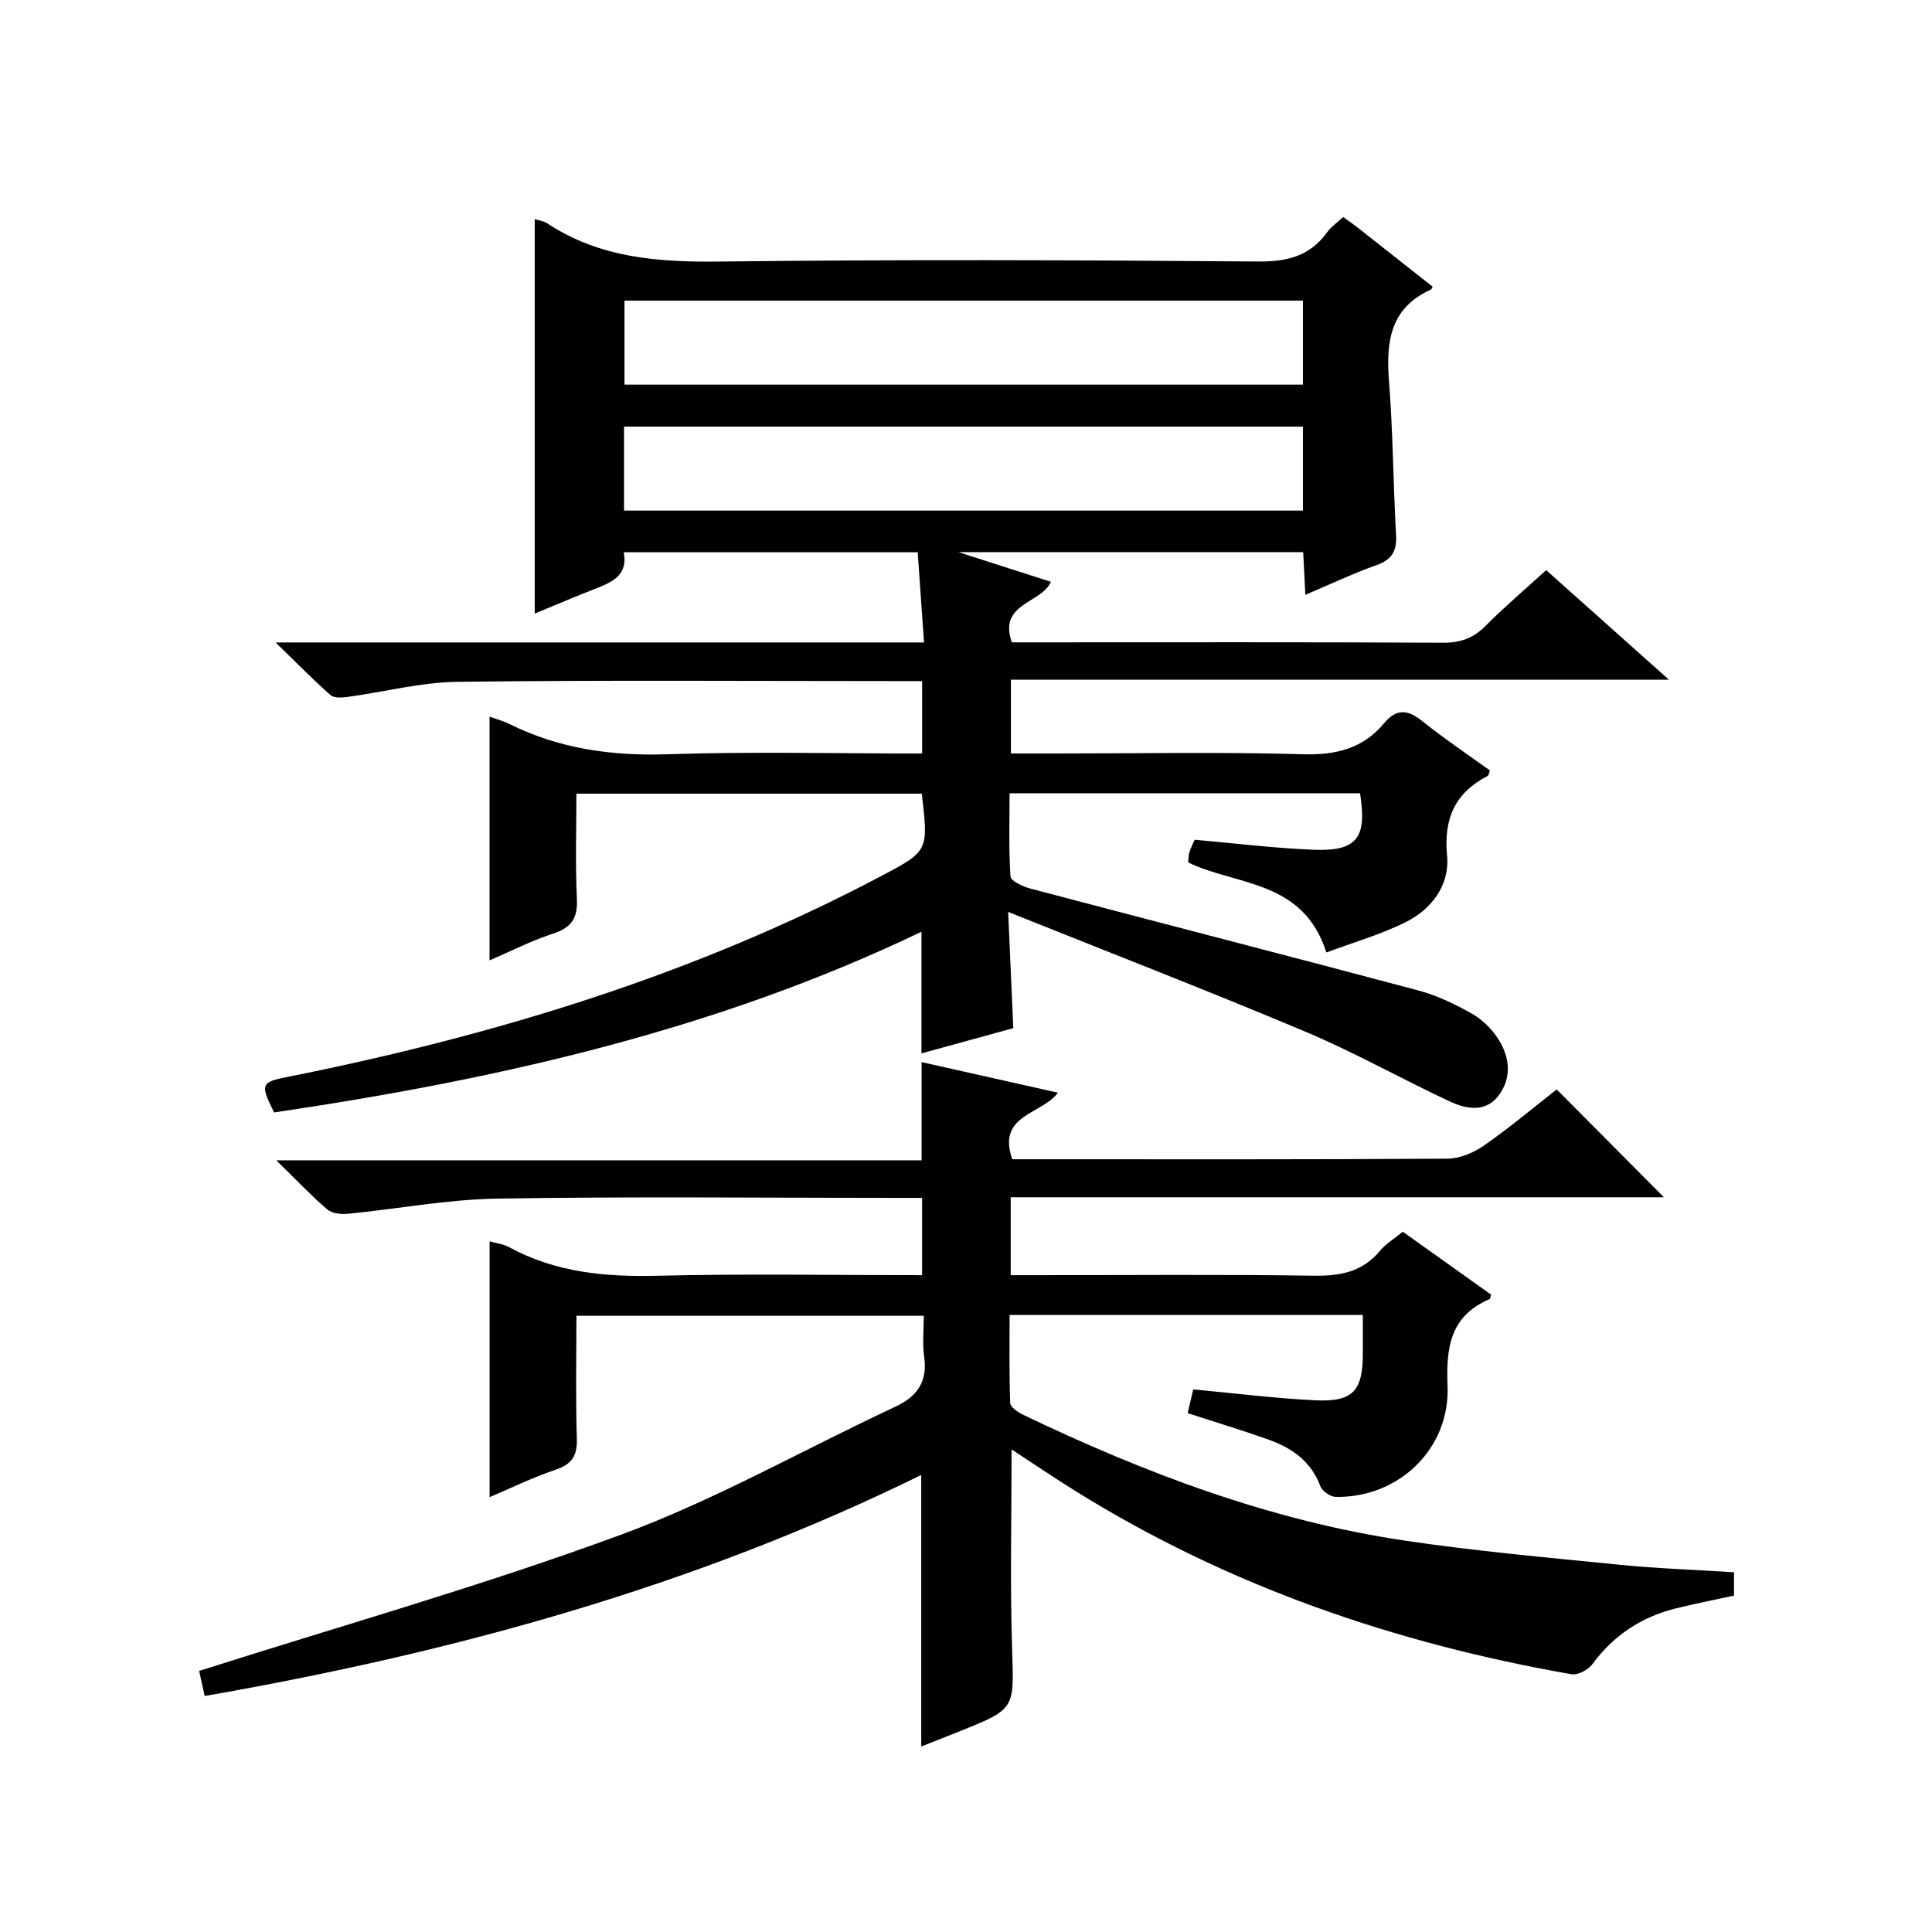
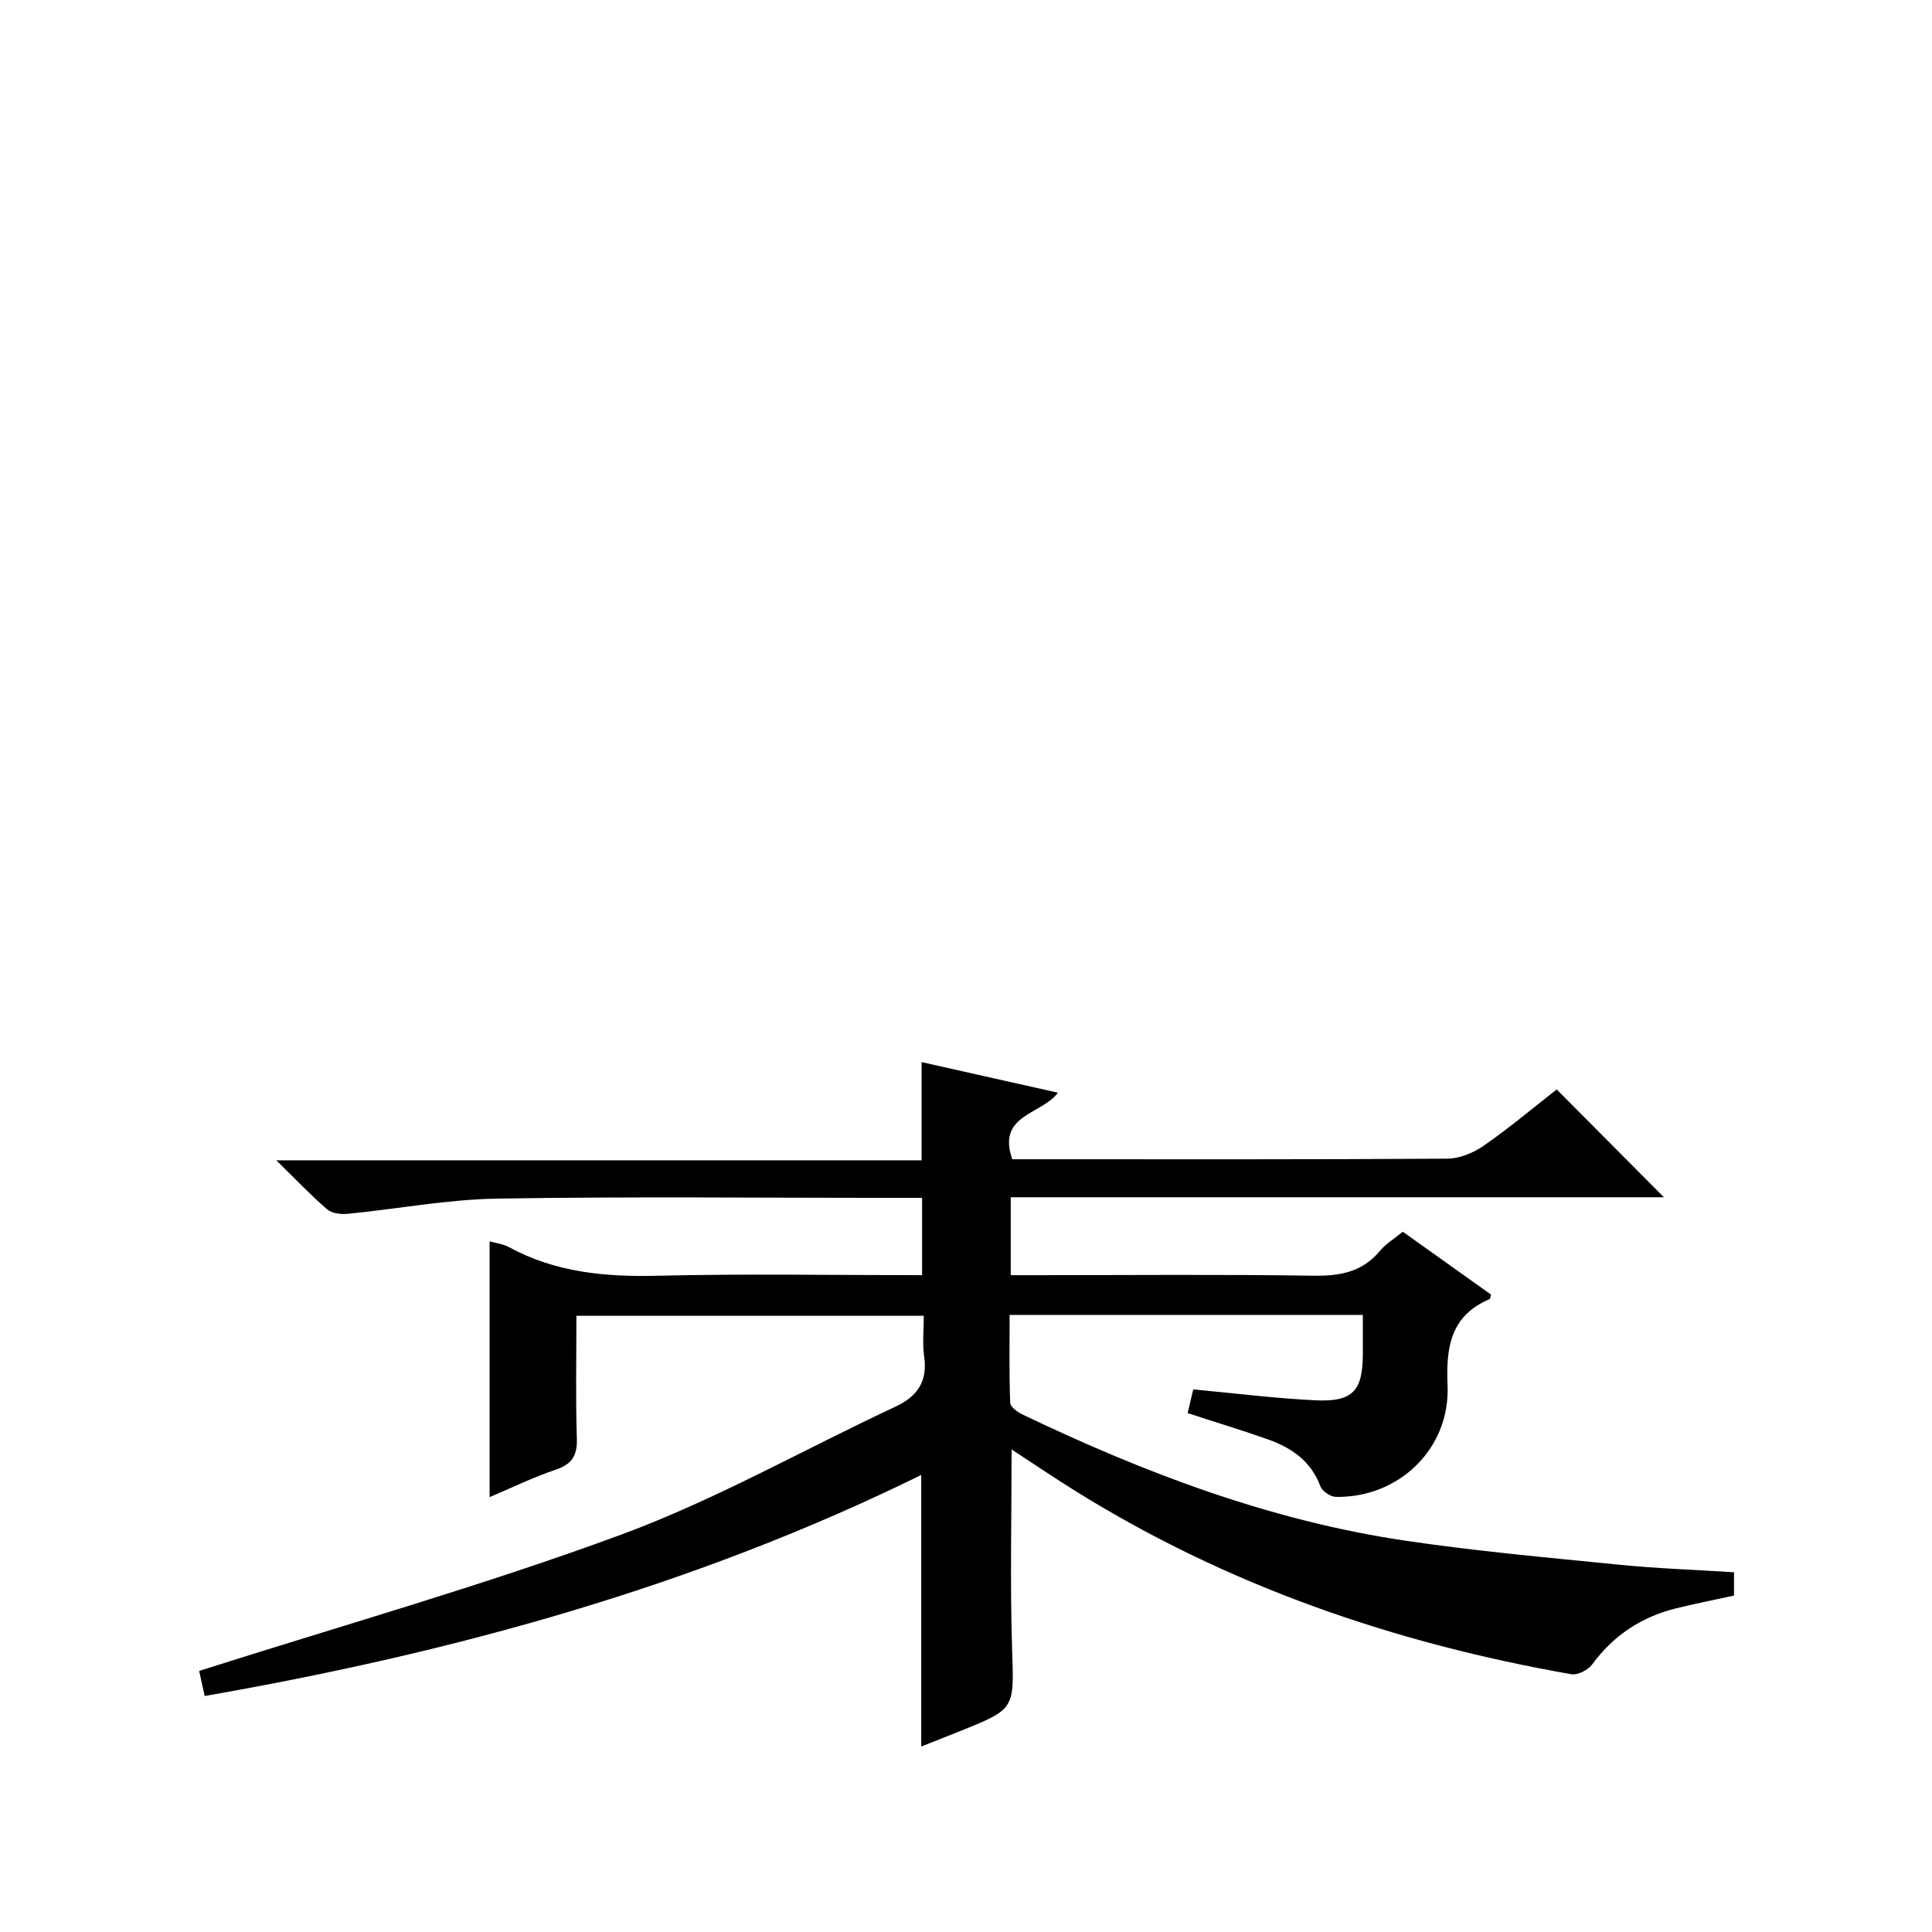
<svg xmlns="http://www.w3.org/2000/svg" version="1.1" id="ZDIC" x="0px" y="0px" viewBox="0 0 400 400" style="enable-background:new 0 0 400 400;" xml:space="preserve">
  <g>
-     <path d="M278.09,44.93c1.07,0.77,2.01,1.41,2.9,2.11c5.22,4.11,10.43,8.23,15.63,12.32c-0.19,0.31-0.24,0.53-0.36,0.59   c-8.39,3.77-9.33,10.72-8.69,18.86c0.84,10.62,0.87,21.3,1.47,31.95c0.19,3.34-0.85,5.12-4.08,6.26c-4.8,1.69-9.41,3.9-14.7,6.13   c-0.16-3.11-0.29-5.82-0.45-8.84c-23.35,0-46.59,0-71.38,0c7.23,2.32,13.08,4.2,19.15,6.15c-1.95,4.5-10.97,4.39-8.09,12.53   c1.62,0,3.42,0,5.22,0c28,0,56.01-0.07,84.01,0.08c3.62,0.02,6.29-0.91,8.82-3.46c3.86-3.89,8.06-7.45,12.58-11.57   c8.24,7.35,16.38,14.62,25.41,22.68c-45.97,0-90.93,0-136.23,0c0,5.34,0,10.05,0,15.28c3.28,0,6.4,0,9.53,0   c17,0,34.02-0.33,51,0.16c6.82,0.2,12.37-1.2,16.72-6.41c2.6-3.11,4.91-2.86,7.92-0.45c4.51,3.62,9.34,6.85,13.99,10.21   c-0.2,0.54-0.23,1.01-0.44,1.12c-6.75,3.52-9.16,8.8-8.42,16.55c0.57,6.01-3.13,11.01-8.51,13.71c-5.17,2.59-10.83,4.2-16.48,6.31   c-4.81-15.11-18.59-13.79-28.61-18.64c0.08-0.81,0.06-1.48,0.24-2.09c0.23-0.78,0.62-1.5,1.1-2.61c8.21,0.72,16.4,1.74,24.61,2.07   c9.01,0.35,11.1-2.41,9.64-11.68c-23.91,0-47.87,0-72.57,0c0,5.72-0.19,11.48,0.19,17.2c0.06,0.94,2.55,2.1,4.08,2.51   c26.8,7.08,53.64,13.98,80.42,21.12c3.78,1.01,7.43,2.78,10.87,4.69c2.1,1.17,4.07,3.02,5.41,5.03c2.46,3.67,3.16,7.91,0.49,11.74   c-2.69,3.86-6.77,3.16-10.3,1.51c-10.04-4.69-19.73-10.16-29.93-14.46c-20-8.42-40.26-16.26-61.52-24.79   c0.39,8.88,0.71,16.15,1.06,24.07c-6.1,1.67-12.5,3.43-19.01,5.22c0-8.43,0-16.52,0-25.18c-42.6,20.43-87.92,30.6-134.03,37.41   c-2.95-5.91-2.68-6.27,2.8-7.36c42.85-8.56,84.33-21.17,123.12-41.7c9.6-5.08,9.54-5.18,8.18-16.94c-23.56,0-47.16,0-71.51,0   c0,7.23-0.25,14.52,0.1,21.77c0.19,4.01-1.12,5.97-4.93,7.21c-4.51,1.47-8.79,3.66-13.15,5.54c0-16.9,0-33.48,0-50.46   c1.27,0.46,2.77,0.85,4.13,1.53c10.33,5.12,21.17,6.63,32.7,6.25c17.45-0.58,34.94-0.15,52.73-0.15c0-4.98,0-9.57,0-15   c-1.63,0-3.37,0-5.1,0c-30.34,0-60.68-0.22-91.01,0.15c-7.64,0.09-15.26,2.1-22.9,3.14c-1.15,0.16-2.77,0.25-3.5-0.4   c-3.56-3.15-6.89-6.55-11.36-10.89c45.61,0,89.66,0,134.26,0c-0.45-6.49-0.87-12.42-1.31-18.67c-20.28,0-40.36,0-60.87,0   c0.93,4.57-2.18,6.12-5.68,7.48c-4.27,1.65-8.48,3.46-12.74,5.22c0-27.45,0-54.53,0-81.67c0.75,0.24,1.81,0.36,2.6,0.88   c10.9,7.18,22.96,8.05,35.67,7.9c37.17-0.44,74.35-0.3,111.52-0.01c5.99,0.05,10.66-1.1,14.23-6   C275.59,46.94,276.86,46.08,278.09,44.93z M269.76,62.24c-46.94,0-93.63,0-140.47,0c0,5.97,0,11.68,0,17.39   c47.03,0,93.71,0,140.47,0C269.76,73.68,269.76,68.09,269.76,62.24z M269.76,88.33c-47.13,0-93.82,0-140.56,0   c0,5.95,0,11.54,0,17.38c46.94,0,93.63,0,140.56,0C269.76,99.86,269.76,94.27,269.76,88.33z" />
    <path d="M42.38,351.14c-0.53-2.37-0.98-4.41-1.15-5.19c29.49-9.4,58.92-17.71,87.51-28.27c19.46-7.19,37.73-17.61,56.6-26.42   c4.67-2.18,6.74-5.28,5.99-10.47c-0.38-2.6-0.07-5.31-0.07-8.37c-23.93,0-47.63,0-71.92,0c0,8.52-0.18,16.98,0.09,25.43   c0.11,3.57-1.03,5.31-4.42,6.45c-4.65,1.56-9.1,3.75-13.64,5.67c0-17.76,0-35.17,0-52.96c1.34,0.38,2.82,0.54,4.02,1.2   c9.64,5.25,19.95,6.19,30.76,5.92c18.13-0.44,36.27-0.12,54.76-0.12c0-5.4,0-10.44,0-16c-1.94,0-3.73,0-5.52,0   c-27.5,0-55-0.3-82.49,0.15c-10.32,0.17-20.6,2.14-30.91,3.15c-1.41,0.14-3.28-0.09-4.27-0.94c-3.38-2.91-6.46-6.17-10.52-10.14   c45.22,0,89.24,0,133.61,0c0-6.88,0-13.25,0-20.33c9.21,2.07,18.54,4.16,28.22,6.33c-3.3,4.53-12.71,4.5-9.45,13.78   c1.35,0,2.97,0,4.59,0c28.5,0,57,0.07,85.5-0.12c2.55-0.02,5.42-1.22,7.56-2.71c5.3-3.69,10.25-7.86,15.07-11.62   c7.45,7.49,14.7,14.78,22.2,22.32c-44.94,0-89.95,0-135.24,0c0,5.5,0,10.43,0,16.13c1.71,0,3.46,0,5.22,0   c19.17,0,38.33-0.18,57.5,0.11c5.5,0.08,10.07-0.76,13.72-5.14c1.25-1.5,3.03-2.56,4.74-3.96c6.16,4.38,12.22,8.7,18.26,13.01   c-0.14,0.46-0.15,0.87-0.31,0.94c-8.08,3.46-9.03,9.95-8.69,17.87c0.57,13.08-10.11,23.34-23.16,23.07   c-1.1-0.02-2.79-1.18-3.17-2.2c-1.93-5.17-5.9-7.93-10.74-9.66c-5.41-1.92-10.92-3.58-16.74-5.48c0.37-1.58,0.73-3.11,1.16-4.91   c8.61,0.8,16.95,1.86,25.32,2.26c7.72,0.37,9.78-1.97,9.79-9.59c0-2.62,0-5.23,0-8.08c-24.48,0-48.43,0-73.13,0   c0,6.04-0.11,12.13,0.12,18.2c0.03,0.86,1.56,1.93,2.62,2.44c25.21,12.07,51.2,21.92,78.98,26.06c14.79,2.2,29.72,3.53,44.61,5.02   c7.72,0.77,15.5,1.03,23.65,1.55c0,1.5,0,3.21,0,4.83c-4.01,0.87-8.01,1.66-11.96,2.63c-7.19,1.77-12.98,5.59-17.41,11.62   c-0.85,1.16-3,2.26-4.32,2.03c-36.54-6.41-71.1-18.26-102.74-37.98c-4.33-2.7-8.56-5.57-13.14-8.56c0,14.05-0.33,27.64,0.1,41.19   c0.4,12.5,0.76,12.5-10.67,17.09c-2.76,1.11-5.52,2.19-8.14,3.23c0-18.67,0-37.2,0-56.22C143.72,328.49,93.98,342.13,42.38,351.14z   " />
  </g>
</svg>